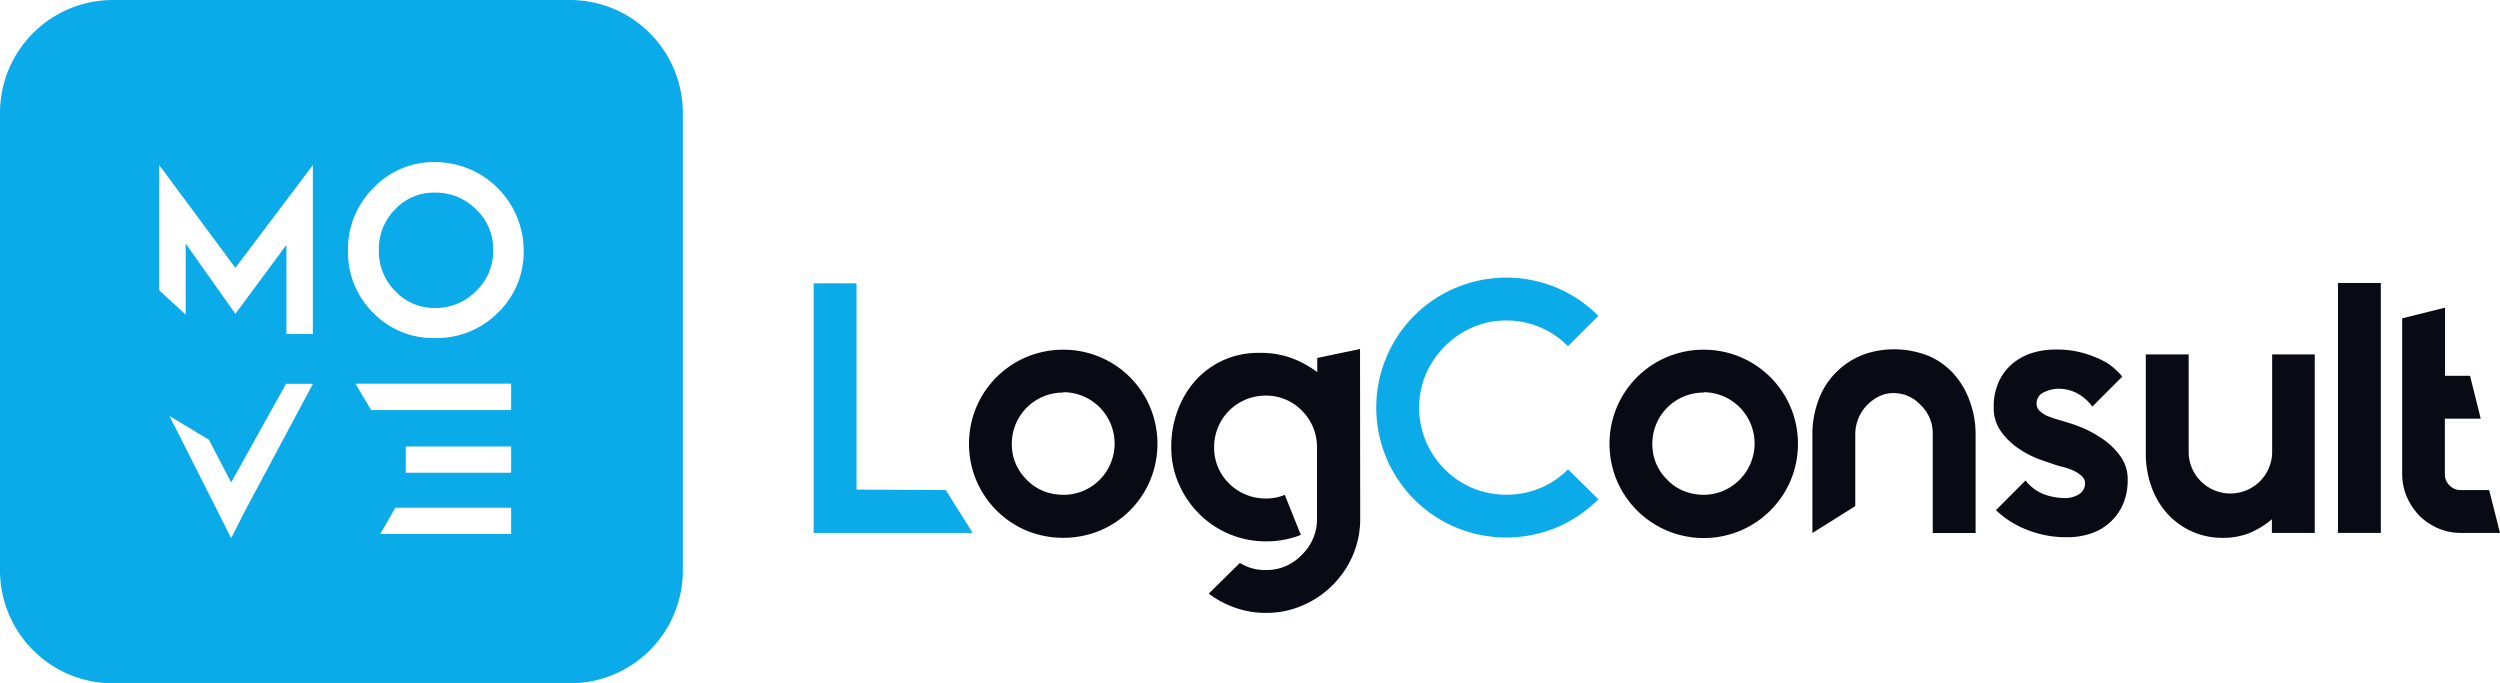
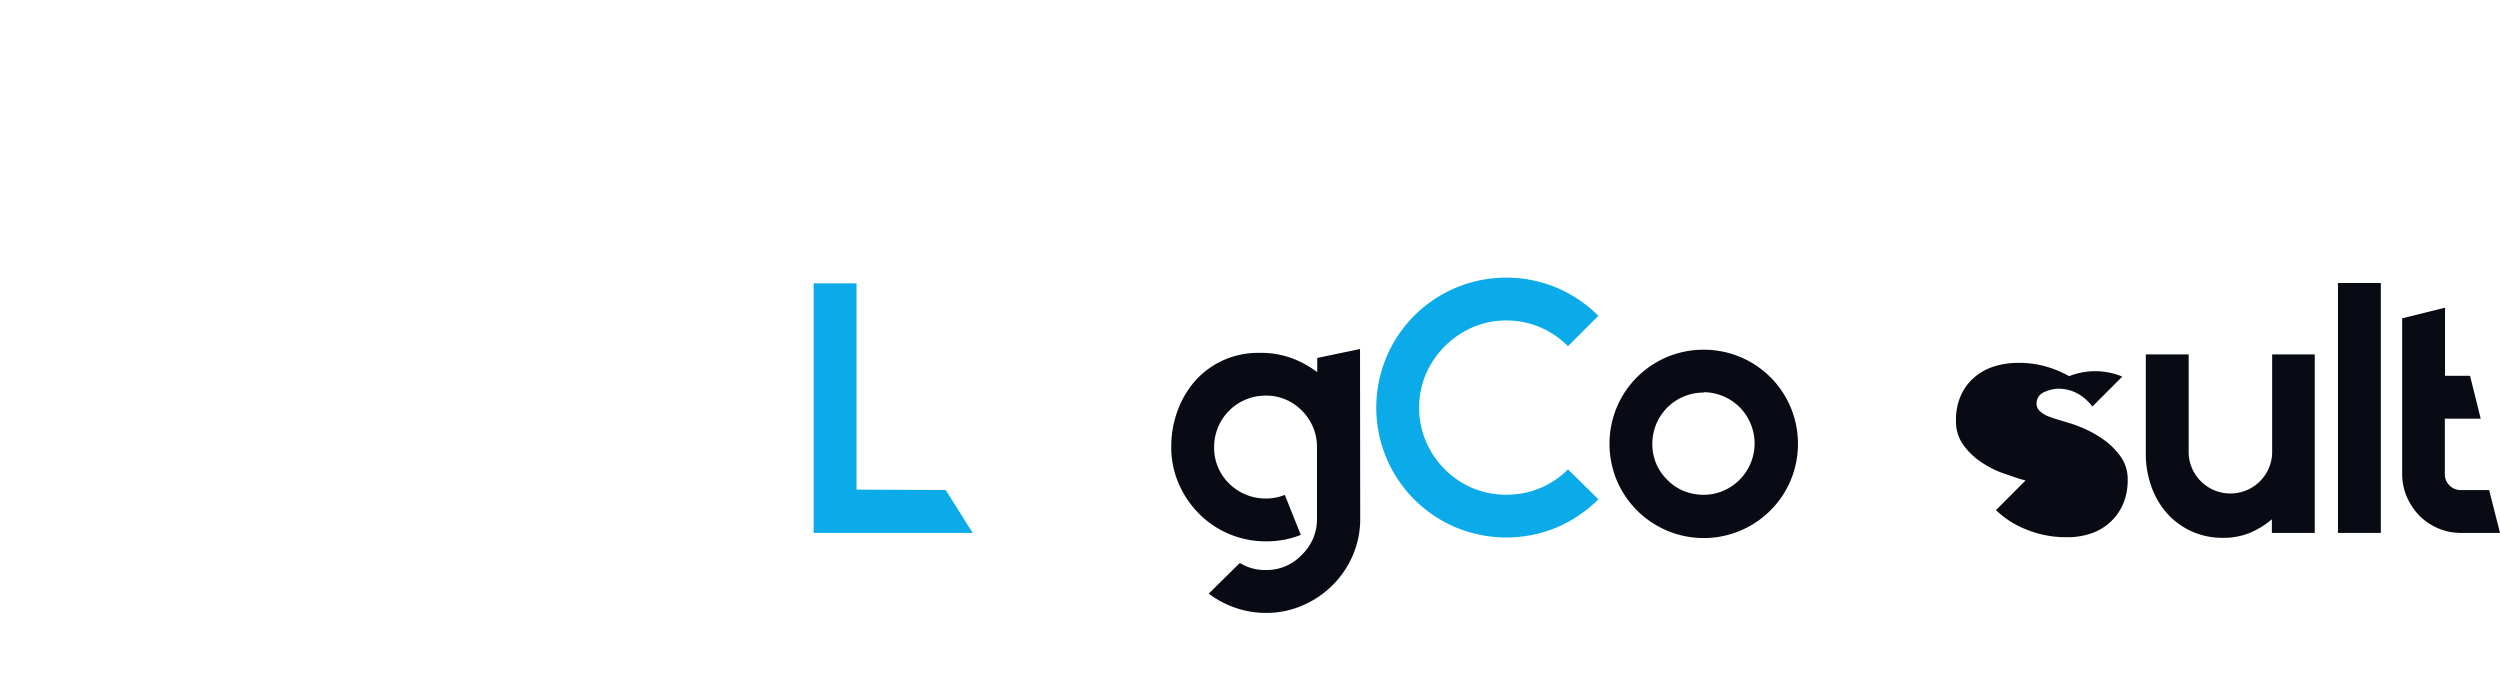
<svg xmlns="http://www.w3.org/2000/svg" viewBox="0 0 278.8 76.16">
  <defs>
    <style>.cls-1{fill:#0baae9;}.cls-2{fill:#080b14;}</style>
  </defs>
  <g id="Warstwa_2" data-name="Warstwa 2">
    <g id="Warstwa_1-2" data-name="Warstwa 1">
      <path class="cls-1" d="M105.47,54.65l3,4.78H90.74V31.6h4.78v23Z" />
-       <path class="cls-2" d="M118.57,39a10.39,10.39,0,0,1,4.1.82,10.43,10.43,0,0,1,5.59,5.59,10.59,10.59,0,0,1,0,8.17,10.43,10.43,0,0,1-5.59,5.59,10.78,10.78,0,0,1-8.2,0,10.52,10.52,0,0,1-5.59-5.59,10.59,10.59,0,0,1,0-8.17A10.47,10.47,0,0,1,118.57,39Zm0,4.78a5.7,5.7,0,0,0-5.73,5.73,5.48,5.48,0,0,0,1.67,4,5.27,5.27,0,0,0,1.85,1.25,5.91,5.91,0,0,0,2.21.42,5.64,5.64,0,0,0,4.06-1.67,5.73,5.73,0,0,0,0-8.09A5.72,5.72,0,0,0,118.57,43.74Z" />
      <path class="cls-2" d="M151.69,57.84a10.29,10.29,0,0,1-.81,4.06,10.62,10.62,0,0,1-5.6,5.61,10.06,10.06,0,0,1-4.1.84,10.2,10.2,0,0,1-3.38-.56,10.54,10.54,0,0,1-3-1.59l3.47-3.42a5.28,5.28,0,0,0,2.86.79,5.38,5.38,0,0,0,4.06-1.71,5.45,5.45,0,0,0,1.68-4v-8a5.67,5.67,0,0,0-1.68-4.06,5.51,5.51,0,0,0-4.06-1.68,5.72,5.72,0,0,0-5.73,5.74,5.56,5.56,0,0,0,1.67,4.06,5.72,5.72,0,0,0,4.06,1.67,5.42,5.42,0,0,0,2.15-.4l1.79,4.46a10.23,10.23,0,0,1-3.86.72h-.08a10.45,10.45,0,0,1-7.4-3.07,10.74,10.74,0,0,1-2.27-3.34,10.09,10.09,0,0,1-.84-4.1,11.51,11.51,0,0,1,.72-4.1,10.46,10.46,0,0,1,2-3.35,9.38,9.38,0,0,1,3.11-2.25,9.54,9.54,0,0,1,4-.81,10.1,10.1,0,0,1,3.66.61,11.64,11.64,0,0,1,2.79,1.54V39.92l4.77-1Z" />
      <path class="cls-1" d="M178.25,55.68a14.81,14.81,0,0,1-4.62,3.13,14.66,14.66,0,0,1-11.29,0,14.49,14.49,0,0,1-7.72-7.72,14.5,14.5,0,0,1,0-11.27,14.4,14.4,0,0,1,7.72-7.72,14.55,14.55,0,0,1,11.29,0,14.61,14.61,0,0,1,4.62,3.12l-3.39,3.39a9.71,9.71,0,0,0-3.14-2.13,9.61,9.61,0,0,0-3.75-.74,9.47,9.47,0,0,0-3.7.74A10.08,10.08,0,0,0,159,41.75a9.47,9.47,0,0,0-.74,3.7,9.65,9.65,0,0,0,2.87,6.89,9.5,9.5,0,0,0,3.14,2.11,9.64,9.64,0,0,0,3.7.72,9.78,9.78,0,0,0,3.75-.72,9.5,9.5,0,0,0,3.14-2.11Z" />
      <path class="cls-2" d="M190,39a10.49,10.49,0,0,1,9.69,6.41,10.59,10.59,0,0,1,0,8.17,10.52,10.52,0,0,1-19.38,0,10.59,10.59,0,0,1,0-8.17A10.47,10.47,0,0,1,190,39Zm0,4.78a5.7,5.7,0,0,0-5.73,5.73,5.48,5.48,0,0,0,1.67,4,5.27,5.27,0,0,0,1.85,1.25,5.91,5.91,0,0,0,2.21.42A5.64,5.64,0,0,0,194,53.5a5.73,5.73,0,0,0,0-8.09A5.72,5.72,0,0,0,190,43.74Z" />
-       <path class="cls-2" d="M220.32,48.44v11h-4.78v-11a4.36,4.36,0,0,0-1.39-3.31,4.06,4.06,0,0,0-4-1.16,4.69,4.69,0,0,0-3.25,4.47v8l-4.78,3v-11a10.74,10.74,0,0,1,.62-3.66,8.53,8.53,0,0,1,5.77-5.46,10.34,10.34,0,0,1,6.68.42,8,8,0,0,1,2.73,2,9.2,9.2,0,0,1,1.75,3A10.74,10.74,0,0,1,220.32,48.44Z" />
-       <path class="cls-2" d="M230.47,47.09a14.77,14.77,0,0,1,1.59.55,12.48,12.48,0,0,1,2.29,1.22,8,8,0,0,1,2.05,1.93,4.37,4.37,0,0,1,.88,2.75,6.75,6.75,0,0,1-.46,2.54,5.87,5.87,0,0,1-1.33,2,5.94,5.94,0,0,1-2.15,1.36,8.11,8.11,0,0,1-2.87.47,11.67,11.67,0,0,1-4.52-.87,10.29,10.29,0,0,1-3.36-2.15l3.3-3.31a4.75,4.75,0,0,0,2.21,1.6,7,7,0,0,0,2,.36,2.91,2.91,0,0,0,1.84-.48,1.46,1.46,0,0,0,.59-1.16,1.07,1.07,0,0,0-.4-.83,3.38,3.38,0,0,0-.93-.6,6.22,6.22,0,0,0-1.1-.38c-.37-.09-.67-.18-.91-.26l-1.61-.55a10.86,10.86,0,0,1-2.31-1.16,7.74,7.74,0,0,1-2.05-1.91,4.45,4.45,0,0,1-.88-2.79,6.58,6.58,0,0,1,.58-2.88,5.72,5.72,0,0,1,1.53-2,6.28,6.28,0,0,1,2.19-1.18,8.7,8.7,0,0,1,2.55-.38,10.77,10.77,0,0,1,3.44.48,12,12,0,0,1,2.33,1A7.88,7.88,0,0,1,236.68,42l-3.34,3.34a5.21,5.21,0,0,0-1.75-1.51,4.49,4.49,0,0,0-2-.48,3.86,3.86,0,0,0-1.66.4,1.33,1.33,0,0,0-.81,1.27,1.08,1.08,0,0,0,.36.82,3,3,0,0,0,.87.56,10.9,10.9,0,0,0,1.1.38Z" />
+       <path class="cls-2" d="M230.47,47.09a14.77,14.77,0,0,1,1.59.55,12.48,12.48,0,0,1,2.29,1.22,8,8,0,0,1,2.05,1.93,4.37,4.37,0,0,1,.88,2.75,6.75,6.75,0,0,1-.46,2.54,5.87,5.87,0,0,1-1.33,2,5.94,5.94,0,0,1-2.15,1.36,8.11,8.11,0,0,1-2.87.47,11.67,11.67,0,0,1-4.52-.87,10.29,10.29,0,0,1-3.36-2.15l3.3-3.31c-.37-.09-.67-.18-.91-.26l-1.61-.55a10.86,10.86,0,0,1-2.31-1.16,7.74,7.74,0,0,1-2.05-1.91,4.45,4.45,0,0,1-.88-2.79,6.58,6.58,0,0,1,.58-2.88,5.72,5.72,0,0,1,1.53-2,6.28,6.28,0,0,1,2.19-1.18,8.7,8.7,0,0,1,2.55-.38,10.77,10.77,0,0,1,3.44.48,12,12,0,0,1,2.33,1A7.88,7.88,0,0,1,236.68,42l-3.34,3.34a5.21,5.21,0,0,0-1.75-1.51,4.49,4.49,0,0,0-2-.48,3.86,3.86,0,0,0-1.66.4,1.33,1.33,0,0,0-.81,1.27,1.08,1.08,0,0,0,.36.82,3,3,0,0,0,.87.56,10.9,10.9,0,0,0,1.1.38Z" />
      <path class="cls-2" d="M258.14,39.52V59.43h-4.78V57.91a9.46,9.46,0,0,1-2.42,1.5,7.79,7.79,0,0,1-3,.57,8.33,8.33,0,0,1-3.54-.73,8.18,8.18,0,0,1-2.73-2,9,9,0,0,1-1.75-3,10.74,10.74,0,0,1-.62-3.66V39.52h4.78V50.59a4.66,4.66,0,0,0,9.31,0V39.52Z" />
      <path class="cls-2" d="M260.73,59.43V31.56h4.78V59.43Z" />
      <path class="cls-2" d="M278.8,59.43h-4.38a6.37,6.37,0,0,1-2.54-.52,6.71,6.71,0,0,1-2.08-1.41,7.13,7.13,0,0,1-1.39-2.09,6.46,6.46,0,0,1-.52-2.55V35.5l4.78-1.19v7.6h2.79l1.19,4.78h-4v6.17a1.7,1.7,0,0,0,.52,1.27,1.66,1.66,0,0,0,1.23.52h3.19Z" />
-       <path class="cls-1" d="M53.09,23.35A6.05,6.05,0,0,1,55,27.87a6.14,6.14,0,0,1-1.93,4.61,6.35,6.35,0,0,1-4.57,1.87,6,6,0,0,1-4.41-1.87,6.29,6.29,0,0,1-1.84-4.61,6.25,6.25,0,0,1,1.81-4.52,5.91,5.91,0,0,1,4.44-1.87A6.35,6.35,0,0,1,53.09,23.35ZM76.15,12.6v51a12.58,12.58,0,0,1-12.6,12.6H12.6A12.6,12.6,0,0,1,0,63.56v-51A12.6,12.6,0,0,1,12.6,0H63.55A12.6,12.6,0,0,1,76.15,12.6ZM17.76,32.38l2.95,2.71V27.16l.07.11L26.25,35l5.69-7.69v9.94h2.95V18.41L26.25,29.87,17.76,18.41ZM34.9,42.8h-3l-6.12,11-2.48-4.76-4.4-2.65,5.37,10.63,1.51,3,1.52-3ZM57,56.62H44.09l-1.68,2.93H57Zm0-6.83H45.25v2.93H57Zm0-7H39.64l1.75,2.94H57ZM58.4,27.87a9.88,9.88,0,0,0-9.88-9.79A9.2,9.2,0,0,0,41.61,21a9.56,9.56,0,0,0-2.8,6.88,9.51,9.51,0,0,0,2.8,7,9.34,9.34,0,0,0,6.91,2.82,9.63,9.63,0,0,0,7-2.82A9.38,9.38,0,0,0,58.4,27.87Z" />
    </g>
  </g>
</svg>